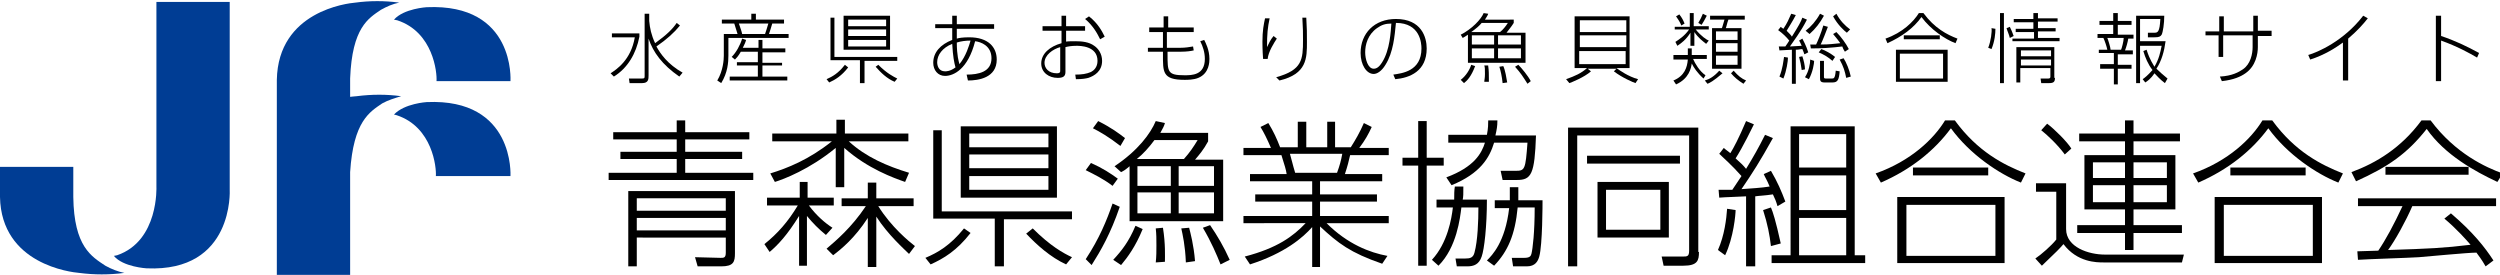
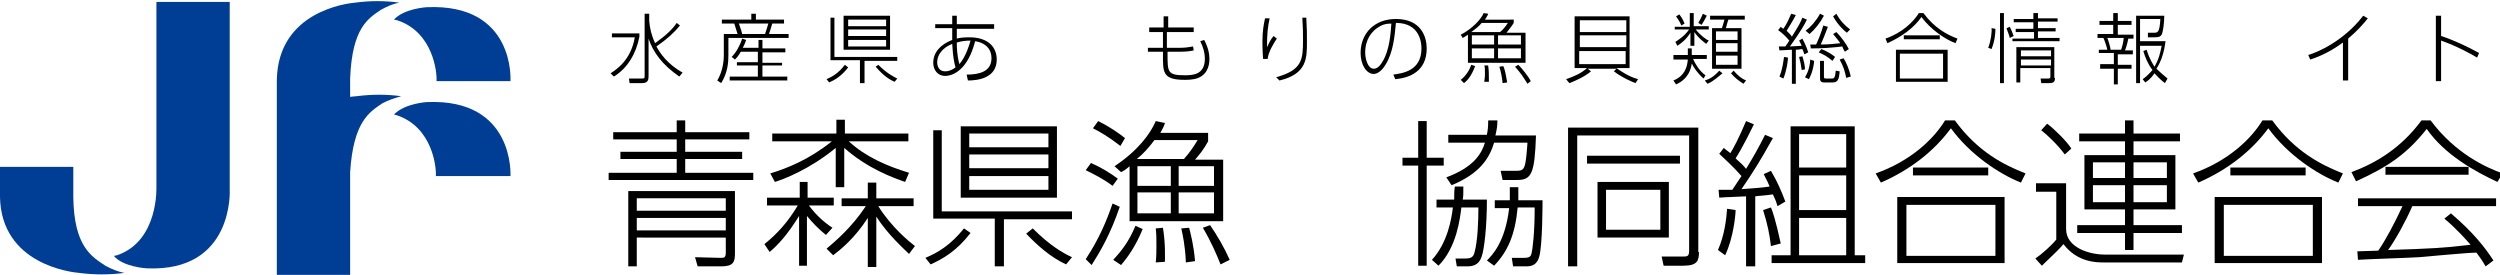
<svg xmlns="http://www.w3.org/2000/svg" version="1.1" id="レイヤー_3" x="0px" y="0px" width="382px" height="42px" viewBox="0 0 382 42" style="enable-background:new 0 0 382 42;" xml:space="preserve">
  <style type="text/css">
	.st0{fill:#003D94;}
</style>
  <g id="logo_jf_00000069397629656498515690000012558198021397537189_">
    <path id="パス_153_00000107563533405922635910000015447458513890142620_" class="st0" d="M35.1,0.3H23.9v28.2c0,0,0.4,8.3-6,10.5   l-0.5,0.1c1.4,1.7,5,1.9,5,1.9c13.4,0.6,12.7-12,12.7-12L35.1,0.3z" />
    <path id="パス_154_00000007398550184642896370000012206378309626978978_" class="st0" d="M60.2,3l0.5,0.1c5.5,1.8,6.1,8,6,9.3H78   c0,0,0.8-11.9-12.8-11.3C65.2,1.1,61.7,1.3,60.2,3z" />
    <path id="パス_155-2_00000075851729662060118120000003764859024396122812_" class="st0" d="M65.2,15.6c0,0-3.4,0.2-5,1.9l0.4,0.1   c5.5,1.8,6.1,8,6,9.3H78C78,26.9,78.7,15,65.2,15.6z" />
    <path id="パス_156-2_00000010280472481002962020000013766256730880050861_" class="st0" d="M54.5,14.7c-0.2,0-1,0.1-1,0.1v-2.8   c0.3-7.8,2.8-9.2,4.7-10.5c0.9-0.5,1.8-0.9,2.8-1.1c-2.2-0.3-4.5-0.3-6.7,0c-1.2,0.1-11.8,1.3-12,11.8l0,13.9c0,0.2,0,0.4,0,0.6   l0,15.4h0l0,0h0.3h10.9v-0.3l0,0V26.3c0.5-7.8,3-9.2,4.9-10.5c0.9-0.5,1.9-0.8,2.9-1.1C59.1,14.4,56.8,14.4,54.5,14.7z" />
    <path id="パス_157-2_00000178182817099793694880000011153023953590768528_" class="st0" d="M11.2,30.1l0-4.6H0l0,4.6   c0.2,10.3,10.9,11.5,12.1,11.6c2.3,0.3,4.6,0.3,6.9,0c-1-0.2-2-0.6-2.9-1.1C14,39.2,11.3,37.7,11.2,30.1z" />
  </g>
  <g>
    <path d="M103.4,20.2v-1.8h1.3v1.8h9.8v1.1h-9.8v1.9h8.7v1.1h-8.7v2.1h10.4v1.1H93v-1.1h10.4v-2.1h-8.6v-1.1h8.6v-1.9h-9.7v-1.1   H103.4z M112.3,38.7c0,1.3-0.2,2-2.1,2h-3.6l-0.4-1.4l3.9,0.1c0.5,0,0.8,0,0.8-0.8v-2.3H97.3v4.4H96V29.2h16.3V38.7z M110.9,30.3   H97.3v1.9h13.6V30.3z M110.9,33.3H97.3v1.9h13.6V33.3z" />
    <path d="M117.2,31.4v-1.2h5v-2.4h1.2v2.4h4v1.2h-3.8c1.2,1.6,2.5,2.7,3.6,3.4l-1,1.1c-1.1-0.9-2-1.8-2.9-2.9v7.6h-1.2V33   c-1.8,2.9-3.2,4.4-4.5,5.5l-0.8-1.2c2-1.6,3.6-3.4,5.1-5.9H117.2z M138.3,27.8c-1.7-0.6-5.7-2-9.3-5.2v6h-1.3v-6   c-4,3.3-8,4.8-9.3,5.2l-0.7-1.3c2.6-0.8,5.9-2.1,9.4-4.9H118v-1.2h9.8v-2.1h1.3v2.1h9.7v1.2h-9.1c2.6,2.4,5.9,3.8,9.2,4.8   L138.3,27.8z M126.3,38c1.4-1.2,3.8-3.2,6-6.5h-3.7v-1.2h4v-2.4h1.3v2.4h5.7v1.2h-5.4c2,3.2,4.7,5.4,5.6,6.1l-0.9,1.2   c-0.7-0.7-3.2-2.9-5-5.7v7.7h-1.3v-7.5c-2,3.1-4.1,4.8-5.3,5.7L126.3,38z" />
    <path d="M141.4,39.4c1.9-0.8,3.8-1.9,5.9-4.5l1,0.7c-2.1,2.7-4.1,3.9-6.1,4.8L141.4,39.4z M153.4,40.7H152v-7.3h-9.4V19.9h1.3v12.4   h19.9v1.2h-10.4V40.7z M161.5,19.3v10.9h-14.7V19.3H161.5z M160.2,20.4h-12.1v2.1h12.1V20.4z M160.2,23.6h-12.1v2.1h12.1V23.6z    M160.2,26.9h-12.1V29h12.1V26.9z M157.8,34.9c2.7,2.7,4.7,3.8,6,4.4l-0.9,1.1c-2.4-1.1-4.5-3-6.1-4.7L157.8,34.9z" />
-     <path d="M171.1,31.6c-1.4,4.1-2.9,6.7-4.3,8.9l-0.9-0.9c2.1-3.2,3.2-5.9,4.1-8.5L171.1,31.6z M166.7,24.9c1.8,0.8,3,1.6,4.1,2.4   l-0.8,1.1c-1.3-1-2.7-1.7-4.1-2.4L166.7,24.9z M167.8,18.5c2,1,3.2,1.9,4.1,2.6l-0.7,1.2c-1.8-1.4-3.2-2.2-4.2-2.7L167.8,18.5z    M174.6,35c-1.1,2.7-2.3,4.3-3.3,5.5l-1.2-0.8c1.3-1.4,2.4-2.8,3.4-5.2L174.6,35z M170.3,25.4c3.6-2.4,5.5-5,6.3-6.9l1.4,0.3   c-0.1,0.4-0.3,0.8-0.7,1.5h7.3v1.3c-0.7,1.3-1.4,2.1-2,2.8h4.3v9.4h-14.3v-8.4c-0.7,0.6-0.9,0.7-1.3,0.9L170.3,25.4z M176.4,21.4   c-0.8,1.1-1.8,2.2-2.7,2.9h7.2c0.9-1,1.5-1.9,2.1-2.9H176.4z M173.8,25.4v3h5.1v-3H173.8z M173.8,29.4v3.2h5.1v-3.2H173.8z    M177.7,34.8c0.4,2.5,0.3,4.4,0.3,5.2l-1.4,0.1c0.1-0.9,0.1-1.8,0.1-2.6c0-1,0-1.7-0.1-2.6L177.7,34.8z M180.1,25.4v3h5.4v-3H180.1   z M180.1,29.4v3.2h5.4v-3.2H180.1z M181.7,34.8c0.2,0.8,0.7,2.6,0.9,5.1l-1.4,0.2c-0.1-2.6-0.5-4.3-0.7-5.2L181.7,34.8z    M184.9,34.4c1.1,1.6,2.1,3.3,3,5.3l-1.4,0.7c-0.6-1.5-1.4-3.4-2.7-5.6L184.9,34.4z" />
-     <path d="M211.2,40.3c-4.9-1.7-6.7-3.1-9.5-5.7v6.2h-1.2v-6.1c-1.4,1.6-4.2,4-9.5,5.7l-0.8-1.2c5-1.3,7.4-3.1,9.3-5.1H190v-1.1h10.5   v-2.2h-8.7v-1.1h8.7v-2H191v-1.1h5.6c-0.1-0.7-0.3-1.3-0.8-2.9H190v-1.1h4.2c-0.6-1.4-1.1-2.4-1.6-3.2l1.2-0.6   c0.8,1.3,1.3,2.4,1.8,3.7h2.7v-3.9h1.3v3.9h3.2v-3.9h1.2v3.9h2.4c0.7-1.1,1.4-2.3,2-3.7l1.2,0.6c-0.5,1.1-1,2-1.9,3.2h4.5v1.1h-5.9   c-0.2,0.9-0.4,1.7-0.8,2.9h5.7v1.1h-9.5v2h8.7v1.1h-8.7v2.2h10.5v1.1h-9.5c3.2,3.2,6.6,4.5,9.3,5L211.2,40.3z M204.3,26.4   c0.4-1.1,0.6-1.8,0.8-2.9h-8c0.3,1,0.4,1.6,0.8,2.9H204.3z" />
+     <path d="M171.1,31.6c-1.4,4.1-2.9,6.7-4.3,8.9l-0.9-0.9c2.1-3.2,3.2-5.9,4.1-8.5L171.1,31.6z M166.7,24.9c1.8,0.8,3,1.6,4.1,2.4   l-0.8,1.1c-1.3-1-2.7-1.7-4.1-2.4L166.7,24.9z M167.8,18.5c2,1,3.2,1.9,4.1,2.6l-0.7,1.2c-1.8-1.4-3.2-2.2-4.2-2.7L167.8,18.5z    M174.6,35c-1.1,2.7-2.3,4.3-3.3,5.5l-1.2-0.8c1.3-1.4,2.4-2.8,3.4-5.2L174.6,35z M170.3,25.4c3.6-2.4,5.5-5,6.3-6.9l1.4,0.3   c-0.1,0.4-0.3,0.8-0.7,1.5h7.3v1.3c-0.7,1.3-1.4,2.1-2,2.8h4.3v9.4h-14.3v-8.4c-0.7,0.6-0.9,0.7-1.3,0.9L170.3,25.4z M176.4,21.4   c-0.8,1.1-1.8,2.2-2.7,2.9h7.2c0.9-1,1.5-1.9,2.1-2.9H176.4z M173.8,25.4v3h5.1v-3H173.8z M173.8,29.4v3.2h5.1v-3.2H173.8z    M177.7,34.8c0.4,2.5,0.3,4.4,0.3,5.2l-1.4,0.1c0.1-0.9,0.1-1.8,0.1-2.6c0-1,0-1.7-0.1-2.6z M180.1,25.4v3h5.4v-3H180.1   z M180.1,29.4v3.2h5.4v-3.2H180.1z M181.7,34.8c0.2,0.8,0.7,2.6,0.9,5.1l-1.4,0.2c-0.1-2.6-0.5-4.3-0.7-5.2L181.7,34.8z    M184.9,34.4c1.1,1.6,2.1,3.3,3,5.3l-1.4,0.7c-0.6-1.5-1.4-3.4-2.7-5.6L184.9,34.4z" />
    <path d="M218,18.5v5.6h2.6v1.2H218v15.3h-1.3V25.3h-2.4v-1.2h2.4v-5.6H218z M227.2,30.5c0,4.1-0.4,7.6-0.8,8.7   c-0.4,1.2-1.2,1.5-2.2,1.5h-1.6l-0.2-1.2l1.5,0c0.7,0,1.2-0.1,1.4-0.9c0.5-1.8,0.6-4.9,0.6-6.9h-2.6c-0.2,1.6-0.7,6.1-3.5,8.9   l-1-0.9c2.4-2.6,3-6.3,3.2-8h-2.5v-1.2h2.7c0-0.8,0-1.4,0.1-2h1.3c0,1.1,0,1.6-0.1,2H227.2z M228.8,18.5c0,0.8-0.1,1.3-0.3,2.2h6.2   c-0.2,5.9-0.7,6.8-2.9,6.8h-2.2l-0.3-1.4l2.3,0c1.4,0,1.5-0.2,1.8-4.3h-5.1c-0.7,2.3-2.1,4.7-6.5,6.5l-0.8-1.2   c4.3-1.6,5.4-3.7,5.9-5.3h-5.6v-1.2h5.9c0.2-1,0.2-1.7,0.2-2.2H228.8z M235.7,30.5c0,0.6,0,6.9-0.5,8.7c-0.2,0.7-0.6,1.5-1.9,1.5   h-2.1l-0.2-1.3l1.9,0c0.9,0,1-0.3,1.1-0.6c0.2-0.8,0.5-3.3,0.5-7.1h-2.6c-0.4,4.2-1.5,6.7-3.6,8.9l-1.1-0.8c0.8-0.8,2.8-2.8,3.4-8   h-2.2v-1.2h2.3c0-1,0-1.5,0-2h1.3c0,0.4,0,0.7,0,2H235.7z" />
    <path d="M259.6,38.5c0,1.3-0.2,2.1-2.4,2.1h-3l-0.3-1.4l3.2,0c0.7,0,1,0,1-0.9V20.7h-17.1v20h-1.4V19.5h19.9V38.5z M256.7,23.8V25   h-14.2v-1.2H256.7z M255,27.8v8.5h-10.9v-8.5H255z M253.7,29h-8.3v6.1h8.3V29z" />
    <path d="M262.5,38.2c1-2.2,1.3-4.8,1.4-6.3l1.3,0.2c0,0.6-0.3,4.2-1.6,6.9L262.5,38.2z M270.9,21.1c-2,3.6-3.1,5.3-4.8,7.8   c1.4-0.1,3.1-0.2,4.3-0.4c-0.4-1-0.7-1.4-0.9-1.9l1.1-0.5c1,1.7,1.6,3.1,2.2,4.7l-1.2,0.7c-0.2-0.7-0.4-1.2-0.7-1.8   c-1.3,0.2-2.1,0.2-2.7,0.3v10.7h-1.4V30c-1.7,0.1-2.9,0.1-4.1,0.2l-0.1-1.2c0.5,0,0.6,0,2.1,0c0.9-1.3,1.1-1.7,1.4-2.1   c-1.5-1.7-2.9-2.9-3.4-3.4l0.7-0.9c0.3,0.3,0.4,0.3,1,0.8c0.5-0.8,1.3-2.3,2.4-4.9L268,19c-0.2,0.4-1.7,3.5-2.8,5.2   c1,0.9,1.1,1,1.6,1.6c1.1-1.8,1.9-3.2,2.9-5.2L270.9,21.1z M270.6,37.6c-0.2-1.7-0.5-3.3-1.2-5.5l1.2-0.4c0.3,0.7,0.7,1.9,1.5,5.5   L270.6,37.6z M283.4,19.3V39h1.6v1.2h-14.3V39h2.9V19.3H283.4z M282.1,20.5h-7.2v5.1h7.2V20.5z M282.1,26.8h-7.2v5.3h7.2V26.8z    M282.1,33.3h-7.2V39h7.2V33.3z" />
    <path d="M286.6,26.5c5.4-1.9,8.9-5.3,10.6-8.1h1.5c3.5,4.8,7.5,6.8,10.8,8.1l-0.7,1.4c-3.3-1.3-7.8-4.3-10.7-8.3   c-2.5,3.4-6.1,6.3-10.7,8.3L286.6,26.5z M306.3,30.1v10.1h-16.4V30.1H306.3z M304.9,31.3h-13.6v7.8h13.6V31.3z M303.8,26.8h-11.5   v-1.2h11.5V26.8z" />
    <path d="M315.7,28.1v6.9c0,2.8,3.5,3.9,5.9,3.9h12.1l-0.3,1.2h-12c-1,0-4,0-6.1-2.8c-0.7,0.8-0.9,1-3.3,3.3l-1-1.1   c0.9-0.6,2.5-2,3.2-2.9v-7.3h-3.1v-1.3H315.7z M315.5,23.6c-1.1-1.5-2.7-3-3.6-3.7l0.9-1c1.1,0.8,3.1,2.8,3.7,3.8L315.5,23.6z    M326,23.7h6.4V32H326v2.4h7.4v1.2H326v2.6h-1.3v-2.6h-7.3v-1.2h7.3V32h-6.2v-8.3h6.2v-2.1h-7v-1.2h7v-2h1.3v2h7.1v1.2H326V23.7z    M324.7,24.8h-4.9v2.4h4.9V24.8z M324.7,28.3h-4.9v2.6h4.9V28.3z M331.1,24.8H326v2.4h5.1V24.8z M331.1,28.3H326v2.6h5.1V28.3z" />
    <path d="M335.1,26.5c5.4-1.9,8.9-5.3,10.6-8.1h1.5c3.5,4.8,7.5,6.8,10.8,8.1l-0.7,1.4c-3.3-1.3-7.8-4.3-10.7-8.3   c-2.5,3.4-6.1,6.3-10.7,8.3L335.1,26.5z M354.8,30.1v10.1h-16.4V30.1H354.8z M353.4,31.3h-13.6v7.8h13.6V31.3z M352.3,26.8h-11.5   v-1.2h11.5V26.8z" />
    <path d="M371.4,18.4c3.8,5.1,8.5,7.2,11,8.1l-0.8,1.3c-3.4-1.6-8-4.1-10.8-8.1c-3,3.8-5.9,5.8-10.8,8l-0.7-1.4   c3.8-1.4,7.6-3.7,10.7-7.9H371.4z M374.5,32.6c3.4,2.9,5.2,5.2,6.5,7.2l-1.2,0.9c-0.3-0.5-0.5-0.9-1.4-2.1c-1.3,0-7.5,0.6-8.8,0.7   c-1.5,0.1-8,0.3-9.3,0.4l-0.1-1.3c0.2,0,2.8-0.1,3.2-0.1c1.1-1.6,2.4-4,3.7-6.8h-6.8v-1.2h21.1v1.2h-12.8c-1,2.3-2.6,5.2-3.7,6.7   c6.3-0.2,8.5-0.3,12.6-0.8c-0.6-0.7-2.1-2.4-4-4L374.5,32.6z M364.5,25.5h12.7v1.2h-12.7V25.5z" />
  </g>
  <g>
    <path d="M97.7,5.1v0.5c-0.5,2.6-1.8,4.8-3.9,6.1l-0.5-0.5c0.9-0.6,3.1-2,3.7-5.5h-3.5V5.1H97.7z M103.8,11.7   c-2.6-1.8-4-3.7-4.7-5.8v5.6c0,0.6,0,1.2-1,1.2h-1.9L96.1,12l2,0c0.4,0,0.4-0.1,0.4-0.4V2.1h0.7v1.1c0.1,1.1,0.3,2.1,0.9,3.4   c1.8-1.3,2.7-2.2,3.3-3.1l0.5,0.4c-0.9,1.1-2,2.1-3.6,3.2c0.6,1.1,1.7,2.7,4,4L103.8,11.7z" />
    <path d="M114.8,3V2.1h0.7V3h4.3v0.6H118c-0.1,0.4-0.4,1.3-0.5,1.6h3v0.6h-9.2v2.7c0,1-0.1,2.6-1.1,4.2l-0.6-0.4   c0.9-1.5,1-3.2,1-3.8V5.2h2.1c-0.1-0.3-0.4-1.3-0.5-1.6h-1.9V3H114.8z M115.9,7.3V6.1h0.6v1.3h3.5v0.6h-3.5v1.6h3V10h-3v1.7h3.8   v0.6h-8.8v-0.6h4.3V10h-3.2V9.5h3.2V7.9h-2.6c-0.4,0.7-0.7,1-0.9,1.2l-0.5-0.4c0.7-0.7,1.3-1.8,1.6-2.8l0.6,0.2   c-0.1,0.4-0.2,0.6-0.5,1.2H115.9z M116.9,5.2c0.1-0.3,0.4-1.2,0.5-1.6h-4.5c0.3,0.9,0.4,1.1,0.5,1.6H116.9z" />
    <path d="M126.3,12.1c0.9-0.4,1.8-0.9,2.8-2.2l0.5,0.4c-1,1.3-2,1.9-2.9,2.3L126.3,12.1z M132.1,12.7h-0.7V9.2h-4.5V2.7h0.6v6h9.6   v0.6h-5V12.7z M136,2.4v5.2h-7.1V2.4H136z M135.4,3h-5.8v1h5.8V3z M135.4,4.5h-5.8v1h5.8V4.5z M135.4,6.1h-5.8v1h5.8V6.1z    M134.2,9.9c1.3,1.3,2.3,1.8,2.9,2.1l-0.4,0.5c-1.2-0.5-2.1-1.4-2.9-2.3L134.2,9.9z" />
    <path d="M147.7,11.4c1.8,0,3.8-0.4,3.8-2.5c0-1.9-1.6-2.5-2.5-2.6c-1.1,4.3-3.3,5.3-4.6,5.3c-1.1,0-1.8-0.9-1.8-2   c0-1.6,1.1-2.8,2.9-3.5c0-0.1,0-0.8,0-1.4V4.3h-2.6V3.7h2.6V2.4h0.7v1.3h5.7v0.7h-5.7v1.5c0.3-0.1,0.9-0.2,1.9-0.2   c2.9,0,4.2,1.5,4.2,3.4c0,2.8-2.8,3.2-4.4,3.2L147.7,11.4z M145.5,6.7c-1.5,0.6-2.3,1.7-2.3,2.8c0,0.5,0.2,1.4,1.2,1.4   c0.2,0,0.8,0,1.6-0.6C145.8,9.6,145.6,8.6,145.5,6.7z M148.3,6.2c-0.7,0-1.5,0.1-2.1,0.3c0,2,0.3,2.9,0.4,3.3   C147.6,8.6,148.1,6.9,148.3,6.2z" />
-     <path d="M162.7,6.4c0.4-0.1,0.8-0.1,1.6-0.1c1,0,2.1,0.1,2.9,0.7c0.6,0.4,1.2,1.2,1.2,2.3c0,1.6-1.2,2.3-2.1,2.6   c-0.4,0.1-0.9,0.2-1.9,0.2l-0.1-0.7c1,0,1.7-0.1,2.4-0.4c0.4-0.2,1-0.7,1-1.7c0-2.3-2.7-2.3-3.2-2.3c-0.8,0-1.3,0.1-1.7,0.2V11   c0,0.7-0.4,0.9-1.2,0.9c-1.3,0-2.5-0.8-2.5-2.2c0-1.5,1.3-2.6,3.1-3.1V4.7h-2.9V4h2.9V2.4h0.7V4h2.9v0.7h-2.9V6.4z M162,7.2   c-1.1,0.3-2.4,1.2-2.4,2.4c0,0.8,0.6,1.6,1.9,1.6c0.3,0,0.5-0.1,0.5-0.3V7.2z M166.4,2.5c1.4,1.1,2,2.3,2.4,3.1L168.1,6   c-0.4-0.8-1-2-2.3-3.1L166.4,2.5z" />
    <path d="M182.4,4.2v0.7h-4.1l0,2.4h2.1c0.7,0,1.3-0.1,1.9-0.2l0.1,0.6c-0.4,0.1-1.1,0.2-1.9,0.2h-2.1v0.4c0,2.7,0,3.2,2.6,3.2   c1.1,0,3.1,0,3.1-2.5c0-1-0.3-1.9-0.7-2.7l0.6-0.2c0.2,0.4,0.8,1.5,0.8,2.9c0,0.4,0,2.2-1.7,2.9c-0.7,0.3-1.7,0.3-2.1,0.3   c-3.4,0-3.3-1.2-3.3-3.9V7.9h-2.3V7.3h2.3l0-2.4h-2.1V4.2h2.2l0-1.7h0.7l0,1.7H182.4z" />
    <path d="M194,2.8c-0.3,1.4-0.4,2.4-0.4,4.4c0.3-0.6,0.5-1.1,1-1.7l0.5,0.4c-0.4,0.6-1.3,2-1.4,3.1l-0.7,0c-0.1-1.3-0.1-2.4-0.1-2.6   c0-1.7,0.2-2.7,0.4-3.6L194,2.8z M199.6,2.7c0.1,1.6,0.1,2.4,0.1,3.7c0,2.5,0,4.9-4.2,5.9l-0.5-0.5c4-1.1,4.1-2.7,4.1-5.7   c0-1.1,0-1.7-0.1-3.4H199.6z" />
    <path d="M212.9,11.4c1.3-0.2,4.3-0.5,4.3-4c0-0.8-0.2-3.9-3.9-3.9c-0.2,2-0.4,4.5-1.6,6.4c-0.6,1-1.3,1.4-1.8,1.4   c-1.1,0-2-1.4-2-3.2c0-3,2.1-5.2,5.4-5.2c3.9,0,4.7,2.8,4.7,4.5c0,3.5-2.6,4.5-4.8,4.7L212.9,11.4z M210.4,4.3   c-1.4,1-1.8,2.5-1.8,3.7c0,1,0.4,2.5,1.3,2.5c0.4,0,0.8-0.2,1.3-1c1.2-1.9,1.3-4.7,1.4-5.9C211.7,3.6,211.1,3.8,210.4,4.3z" />
    <path d="M231.3,3v0.5c-0.3,0.5-0.8,1.1-1.1,1.5h2.9v4.6h-8.8V5.3c-0.3,0.2-0.6,0.4-0.8,0.5l-0.3-0.5c1.6-0.8,3.1-2.3,3.5-3.3   l0.7,0.1c-0.1,0.3-0.2,0.4-0.5,0.9H231.3z M225.4,10.1c-0.6,1.6-1.2,2.2-1.7,2.6l-0.5-0.5c0.8-0.6,1.4-1.6,1.6-2.3L225.4,10.1z    M226.4,3.5c-0.3,0.4-0.9,0.9-1.6,1.4h4.4c0.4-0.3,0.9-0.9,1.2-1.4H226.4z M228.3,5.4h-3.4v1.4h3.4V5.4z M228.3,7.4h-3.4v1.5h3.4   V7.4z M227.4,10.1c0.1,0.6,0.1,1.4,0.1,1.9c0,0.2,0,0.4,0,0.5l-0.7,0c0-0.3,0.1-0.5,0.1-1.2c0-0.7,0-1-0.1-1.3H227.4z M232.4,5.4   h-3.5v1.4h3.5V5.4z M232.4,7.4h-3.5v1.5h3.5V7.4z M229.7,10.1c0.3,0.6,0.5,1.9,0.6,2.5l-0.7,0.1c-0.1-1-0.3-1.9-0.5-2.5L229.7,10.1   z M232,9.9c0.5,0.5,1.5,1.7,1.9,2.5l-0.5,0.4c-0.7-1.1-1-1.6-1.9-2.6L232,9.9z" />
    <path d="M249.9,12.7c-0.3-0.1-2-0.8-3.3-1.8l0.4-0.4h-4.4l0.5,0.4c-1,0.9-3,1.7-3.3,1.8l-0.5-0.6c1.4-0.5,2.3-0.9,3.2-1.7h-1.9V2.5   h8.4v7.9h-2c0.4,0.3,1.8,1.3,3.3,1.7L249.9,12.7z M241.4,4.9h7.1V3.1h-7.1V4.9z M241.4,7.2h7.1V5.4h-7.1V7.2z M248.4,7.8h-7.1v2   h7.1V7.8z" />
    <path d="M255.9,4.6V4.1h2.3V2h0.6v2h2.3v0.5h-2c0.8,1,1.7,1.6,2,1.7l-0.4,0.5c-0.5-0.4-1.2-0.9-1.8-1.8v2.1h-0.6v-2   c-0.7,1.1-1.4,1.6-2,2l-0.3-0.6c0.6-0.4,1.4-0.9,2.1-1.9H255.9z M260.3,12c-1-0.9-1.5-1.7-1.8-2.3c-0.1,0.7-0.4,2.3-2.4,3.2   l-0.4-0.6c1.7-0.7,2.1-2,2.2-3.2h-2.2V8.4h2.2c0-0.5,0-0.8,0-1h0.6c0,0.2,0,0.3,0,1h2.3V9h-2.1c0.3,0.7,1,1.9,1.9,2.5L260.3,12z    M256.9,3.9c-0.1-0.3-0.3-0.7-0.8-1.4l0.5-0.3c0.4,0.5,0.6,0.9,0.8,1.4L256.9,3.9z M259.5,3.5c0.3-0.5,0.5-0.9,0.7-1.4l0.6,0.3   c-0.3,0.6-0.6,1.1-0.8,1.4L259.5,3.5z M260.5,12.3c0.7-0.2,1.4-0.6,2.2-1.5l0.5,0.4c-1.4,1.2-2,1.5-2.3,1.6L260.5,12.3z M266.6,3   h-2.5c-0.2,0.5-0.3,1.1-0.4,1.3h2.4v6.2h-4.5V4.3h1.5c0.1-0.2,0.3-1,0.4-1.3h-2.2V2.4h5.3V3z M265.5,4.8h-3.3v1.3h3.3V4.8z    M265.5,6.6h-3.3v1.3h3.3V6.6z M265.5,8.5h-3.3v1.4h3.3V8.5z M264.9,10.8c0.7,0.8,1.2,1.2,1.9,1.5l-0.4,0.5c-0.8-0.5-1.4-1-1.9-1.6   L264.9,10.8z" />
    <path d="M276.1,3c-0.9,1.8-2.2,3.5-2.6,4.1c0.5,0,1.3-0.1,1.8-0.1c-0.2-0.5-0.3-0.6-0.4-0.8l0.5-0.3c0.1,0.2,0.6,1.1,0.9,2.1   l-0.6,0.3c-0.1-0.4-0.2-0.5-0.3-0.8c-0.3,0-0.5,0.1-1,0.1v5.2h-0.6V7.6c-0.4,0-1.5,0.1-1.9,0.1l-0.1-0.6c0.3,0,0.5,0,1,0   c0.2-0.3,0.5-0.7,0.6-0.9c-0.4-0.5-1-1.1-1.7-1.6l0.4-0.5c0.2,0.2,0.3,0.2,0.4,0.3c0.6-0.9,0.8-1.4,1.2-2.3l0.7,0.2   c-0.4,0.8-1.1,1.9-1.4,2.4c0.4,0.4,0.7,0.7,0.8,0.9c1-1.6,1.4-2.3,1.6-2.9L276.1,3z M271.9,11.7c0.5-1.2,0.6-2.4,0.7-3l0.6,0.1   c0,0.5-0.2,2-0.7,3.2L271.9,11.7z M275.3,10.7c-0.1-0.8-0.2-1.2-0.4-2l0.5-0.1c0.2,0.6,0.4,1.4,0.4,2L275.3,10.7z M275.8,11.8   c0.6-0.9,0.8-2.1,0.8-2.7l0.6,0.2c0,0.4-0.2,1.7-0.8,2.8L275.8,11.8z M275.9,4.7c0.8-0.6,1.6-1.5,2.2-2.6l0.6,0.3   c-0.6,1.1-1.3,2-2.2,2.8L275.9,4.7z M279.3,4.1c-0.3,0.8-0.8,2.1-1.1,2.7c1.4,0,1.9-0.1,3-0.2c-0.3-0.4-0.5-0.7-1.1-1.4l0.5-0.3   c0.7,0.7,1.5,1.8,1.9,2.6l-0.6,0.4c-0.2-0.3-0.3-0.5-0.4-0.8c-1.6,0.2-3.2,0.3-4.8,0.3l-0.1-0.6c0.1,0,0.8,0,0.9,0   c0.2-0.4,0.8-1.8,1.1-2.9L279.3,4.1z M280,9.3c-0.7-0.6-1.2-0.9-2.1-1.3l0.4-0.5c0.6,0.2,1.5,0.7,2.1,1.2L280,9.3z M278.7,11.7   c0,0.2,0,0.3,0.3,0.3h0.9c0.3,0,0.5,0,0.6-1.2l0.6,0.1c-0.1,1.3-0.3,1.7-1.1,1.7h-1.2c-0.7,0-0.7-0.3-0.7-0.8V9.3h0.6V11.7z    M280.6,2.1c0.6,1.1,1.3,1.8,2.1,2.4l-0.5,0.5c-0.4-0.3-1.4-1.2-2.1-2.5L280.6,2.1z M282.1,11.9c-0.2-1-0.4-1.7-1-2.8l0.6-0.2   c0.4,0.6,0.9,1.8,1.1,2.8L282.1,11.9z" />
    <path d="M288.1,5.9c2.6-0.9,4.3-2.6,5.1-3.9h0.7c1.7,2.3,3.6,3.3,5.2,3.9l-0.3,0.7c-1.6-0.6-3.8-2.1-5.2-4c-1.2,1.7-3,3-5.2,4   L288.1,5.9z M297.6,7.6v4.9h-7.9V7.6H297.6z M296.9,8.2h-6.6V12h6.6V8.2z M296.4,6h-5.5V5.4h5.5V6z" />
    <path d="M303.8,7.3c0.4-1,0.6-2.5,0.5-3l0.6,0.1c0,0.7-0.1,1.9-0.6,3.1L303.8,7.3z M306.2,2v10.7h-0.6V2H306.2z M307.1,5.8   c-0.1-0.5-0.4-1.1-0.5-1.5l0.5-0.2c0.5,1,0.5,1.3,0.6,1.4L307.1,5.8z M311.4,2v0.8h3v0.5h-3v1h2.7v0.5h-2.7v1h3.3v0.5h-7.2V5.9h3.3   v-1H308V4.4h2.7v-1h-3V2.9h3V2H311.4z M314,11.9c0,0.6-0.2,0.8-0.9,0.8h-1.2l-0.1-0.7l1.2,0c0.3,0,0.3-0.2,0.3-0.3v-1.3h-4.6v2.2   h-0.6V7.2h5.8V11.9z M313.4,7.7h-4.6v0.9h4.6V7.7z M313.4,9.1h-4.6V10h4.6V9.1z" />
    <path d="M323.6,2v1.2h2.1v0.6h-2.1v1.5h2.4v0.6h-0.8c-0.1,0.6-0.3,1.3-0.5,1.8h1.2v0.6h-2.3v1.6h2.1v0.6h-2.1v2.4h-0.6v-2.4h-2.1   V9.8h2.1V8.1h-2.3V7.6h1.3c-0.1-0.5-0.4-1.4-0.6-1.8h-0.9V5.2h2.4V3.8h-2.1V3.2h2.1V2H323.6z M324.1,7.6c0.1-0.2,0.4-1.3,0.4-1.8   H322c0.1,0.2,0.5,1.5,0.5,1.8H324.1z M330.8,12.7c-0.8-0.6-1.2-1.1-1.6-1.5c-0.6,0.9-1.1,1.2-1.4,1.4l-0.4-0.5   c0.3-0.2,0.8-0.6,1.5-1.4c-0.7-0.9-1.1-1.9-1.4-2.9l0.5-0.2c0.5,1.6,1,2.2,1.2,2.6c0.7-1.2,0.9-2.2,1.1-3.2H327v5.7h-0.6V2.4h4.3   c0,1.2-0.2,2.5-0.4,2.9c-0.2,0.3-0.4,0.4-1.1,0.4h-1L328.2,5l1,0c0.5,0,0.8-0.1,0.9-2.1H327v3.4h3.9c-0.2,1.5-0.6,3-1.4,4.2   c0.5,0.5,1.1,1,1.7,1.5L330.8,12.7z" />
-     <path d="M347.1,4.8v0.7H345v1.7c0,1-0.3,2.9-1.9,4c-0.7,0.5-1.8,1-3.6,1.2l-0.3-0.7c1.9-0.1,2.9-0.7,3.5-1.1   c1.2-0.8,1.5-2.4,1.5-3.4V5.4h-4.5v3.3h-0.7V5.4H337V4.8h2.1V2.5h0.7v2.3h4.5V2.4h0.7v2.3H347.1z" />
    <path d="M358.7,12.3H358V6.5c-1.1,0.8-2.8,1.9-5,2.6l-0.3-0.7c1.4-0.4,5.4-2.1,8.4-6l0.7,0.4c-0.7,0.9-1.6,1.9-3,3.1V12.3z" />
    <path d="M378.5,8.8c-1.2-0.7-3-1.7-5.5-2.6v6.2h-0.8v-10h0.8v3.1c2.1,0.7,4,1.6,5.8,2.6L378.5,8.8z" />
  </g>
</svg>